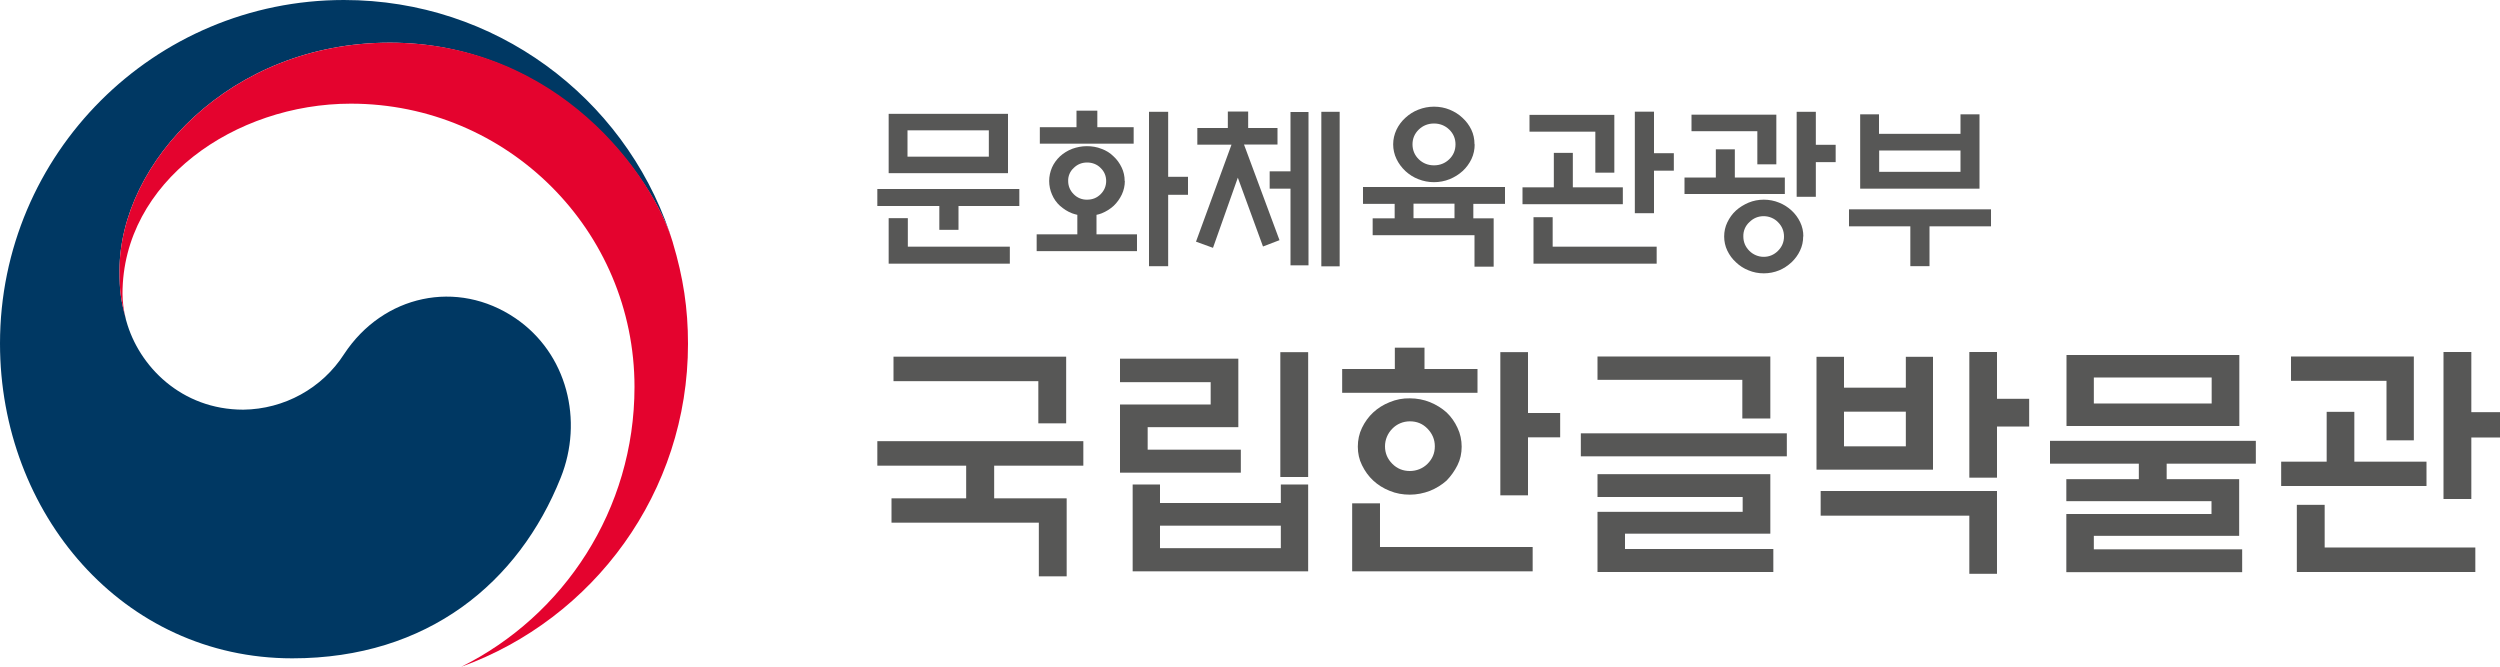
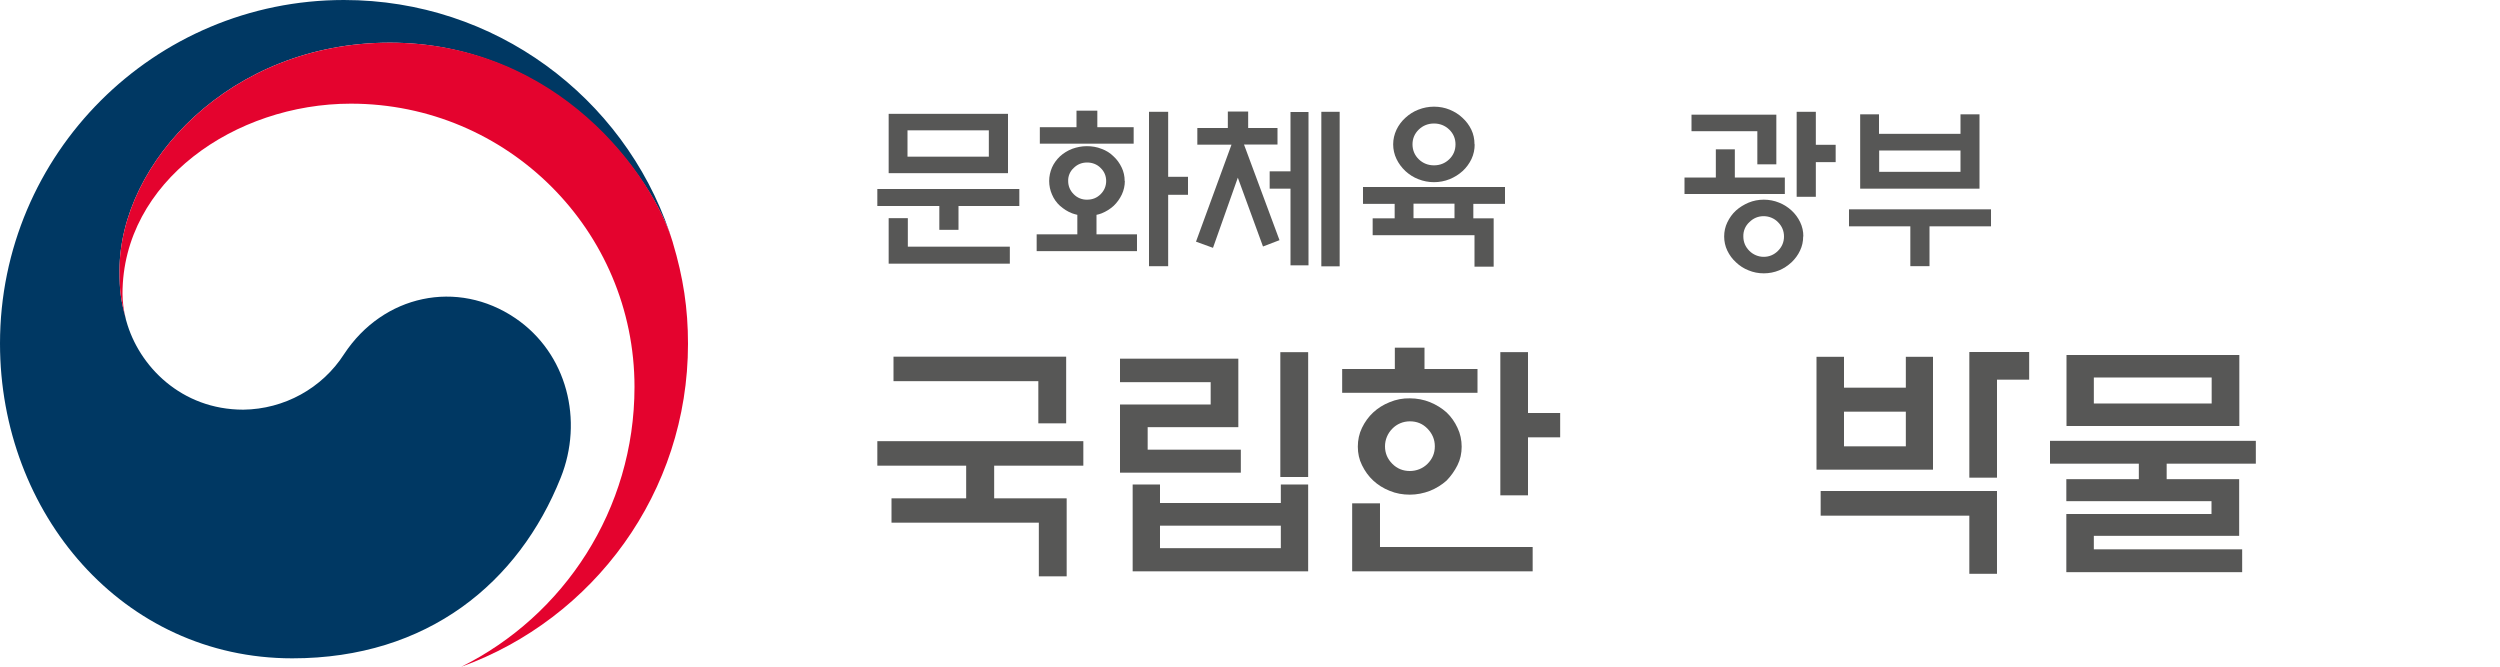
<svg xmlns="http://www.w3.org/2000/svg" id="_레이어_1" data-name="레이어 1" viewBox="0 0 150 40">
  <defs>
    <style>
      .cls-1 {
        fill: #003863;
      }

      .cls-2 {
        fill: #e4032e;
      }

      .cls-3 {
        fill: #575756;
      }
    </style>
  </defs>
  <path class="cls-1" d="m30.92,19.09c-3.48-2.36-7.93-1.4-10.27,2.15-1.32,2.06-3.6,3.31-6.05,3.34-3.72,0-6.27-2.61-7.02-5.32h0l-.02-.07s-.02-.06-.02-.09c-.3-1.13-.37-1.67-.37-2.87,0-6.47,6.65-13.67,16.22-13.67s15.41,7.45,16.85,11.59c-.02-.07-.05-.15-.07-.22C37.39,5.82,29.7,0,20.64,0,9.24,0,0,9.23,0,20.61c0,10.18,7.35,18.89,17.54,18.89,8.13,0,13.59-4.55,16.1-10.83,1.38-3.43.4-7.46-2.72-9.58" />
  <path class="cls-2" d="m40.37,14.55c-1.2-4.04-6.86-11.99-16.98-11.99-9.57,0-16.22,7.2-16.22,13.67,0,1.2.07,1.74.37,2.87-.12-.49-.19-.99-.19-1.47,0-6.74,6.75-11.41,13.7-11.41,9.4,0,17.02,7.61,17.02,17,0,7.36-4.24,13.73-10.4,16.79h0c7.94-2.87,13.61-10.46,13.61-19.38,0-2.11-.28-3.97-.91-6.07" />
  <path class="cls-3" d="m59.33,7.82h-4.88v1.58h4.88v-1.58Zm-4.86,5.27v1.71h6.12v1.02h-7.27v-2.73h1.15Zm-1.15-6.26h7.16v3.56h-7.16v-3.56Zm7.84,4.51v1.02h-3.65v1.43h-1.15v-1.43h-3.72v-1.02h8.53Z" />
  <path class="cls-3" d="m70.09,15.97h-1.15V6.71h1.15v3.9h1.19v1.08h-1.19v4.29Zm-3.72-5.11c0-.3-.11-.57-.33-.78-.21-.22-.51-.33-.81-.33-.32,0-.59.11-.81.33-.22.2-.34.49-.33.78,0,.3.11.57.33.79.21.22.51.34.81.33.32,0,.59-.11.81-.33.22-.22.33-.49.33-.79m-1.78-3.23v-.99h1.25v.99h2.18v.99h-5.63v-.99h2.19Zm2.9,3.23c0,.28-.06.55-.18.81-.12.25-.28.48-.49.68-.21.19-.45.34-.72.45-.1.04-.21.07-.31.09v1.17h2.43v1.01h-6.02v-1.01h2.44v-1.17c-.11-.02-.21-.06-.31-.09-.27-.1-.51-.26-.73-.45-.21-.19-.37-.42-.48-.68-.11-.25-.17-.53-.17-.81,0-.28.06-.55.17-.81.11-.25.28-.48.48-.67.21-.19.45-.34.73-.45.28-.1.57-.16.88-.16s.61.05.88.16c.28.1.52.25.72.45.21.19.37.42.49.67.12.25.18.52.18.81" />
  <path class="cls-3" d="m79.28,6.71h1.1v9.27h-1.1V6.71Zm-1.85.01h1.08v9.2h-1.08v-4.6h-1.25v-1.04h1.25v-3.56Zm-5.59,1.95v-.99h1.83v-.99h1.22v.99h1.76v.99h-2.01l2.13,5.74-.99.38-1.51-4.13-1.49,4.21-1.02-.37,2.13-5.82h-2.06Zm15.43,3.55h-2.46v.87h2.46v-.87Zm.06-3.56c0-.35-.13-.65-.38-.89-.25-.24-.56-.36-.91-.36s-.66.12-.91.36c-.25.24-.38.54-.38.89s.13.66.38.9c.25.24.56.36.91.36s.66-.12.91-.36c.25-.24.38-.54.38-.9m1.15,0c0,.31-.06.6-.19.88-.13.27-.31.52-.53.72-.23.21-.49.37-.78.49-.3.12-.62.18-.94.18-.32,0-.64-.06-.94-.18-.29-.11-.55-.28-.78-.49-.22-.21-.4-.45-.53-.72-.13-.27-.2-.57-.2-.88,0-.31.07-.6.2-.88.13-.27.31-.51.53-.71.23-.21.49-.38.78-.49.3-.12.62-.18.94-.18.33,0,.65.06.94.18.29.12.55.28.77.49.22.2.4.44.53.71.13.27.19.57.19.88m1.83,2.56v1.01h-1.9v.87h1.22v2.9h-1.15v-1.89h-6.11v-1.01h1.32v-.87h-1.9v-1.01h8.53Z" />
-   <path class="cls-3" d="m99.24,12.79h-1.15v-6.09h1.15v2.49h1.19v1.05h-1.19v2.55Zm-7.23,3.02v-2.78h1.15v1.77h6.24v1.02h-7.4Zm3.71-5.45v-2.46h-3.95v-1.01h5.09v3.47h-1.13Zm1.65.88v1.01h-6.02v-1.01h1.88v-2.07h1.14v2.07h3Z" />
  <path class="cls-3" d="m108.95,11.81h-1.15v-5.1h1.15v1.98h1.19v1.04h-1.19v2.08Zm-1.91,2.38c0-.33-.12-.62-.36-.86-.22-.23-.54-.36-.86-.36-.33,0-.62.12-.86.36-.24.22-.37.53-.36.86,0,.33.12.62.36.86.23.23.54.36.86.36.33,0,.62-.12.86-.36.24-.24.36-.53.36-.86m1.15,0c0,.3-.06.58-.19.85-.12.26-.3.5-.51.7-.22.2-.47.37-.74.48-.29.12-.61.18-.92.18-.33,0-.63-.06-.92-.18-.28-.11-.53-.27-.75-.48-.22-.2-.39-.43-.52-.7-.13-.27-.19-.56-.19-.85,0-.3.06-.58.19-.85.13-.27.3-.51.52-.71.21-.19.47-.35.75-.47.29-.12.59-.18.92-.18.32,0,.63.06.92.18.55.22,1.01.64,1.26,1.17.13.27.19.55.19.85m-2.76-4.32v-1.99h-3.95v-.99h5.09v2.98h-1.13Zm1.65.79v.99h-6.02v-.99h1.88v-1.69h1.14v1.69h3Z" />
  <path class="cls-3" d="m117.63,9.03h-4.88v1.28h4.88v-1.28Zm-4.88-1h4.88v-1.17h1.14v4.46h-7.16v-4.46h1.13v1.17Zm-1.82,4.53h8.53v1.02h-3.69v2.39h-1.15v-2.39h-3.68v-1.02Z" />
  <path class="cls-3" d="m63.97,21.4v4h-1.67v-2.53h-8.69v-1.47h10.37Zm-6,8.5v-1.96h-5.33v-1.47h12.36v1.47h-5.35v1.96h4.35v4.68h-1.67v-3.22h-8.84v-1.46h4.49Z" />
  <path class="cls-3" d="m76.82,21.13h1.67v7.49h-1.67v-7.49Zm.03,10.41h-7.25v1.35h7.25v-1.35Zm-8.89-2.47h1.64v1.11h7.25v-1.11h1.64v5.21h-10.53v-5.21Zm6.49-.71h-7.25v-4.09h5.44v-1.34h-5.44v-1.41h7.1v4.11h-5.44v1.35h5.59v1.38Z" />
  <path class="cls-3" d="m91.68,24.78h1.93v1.46h-1.93v3.48h-1.66v-8.59h1.66v3.66Zm-5.59,2c0-.41-.15-.76-.44-1.06-.29-.3-.64-.44-1.06-.44-.4,0-.78.16-1.05.44-.28.28-.44.66-.44,1.06,0,.41.15.76.44,1.05.29.29.64.43,1.05.43.4,0,.78-.15,1.06-.43.29-.29.44-.63.44-1.05m1.61.02c0,.4-.08.77-.25,1.11-.17.34-.39.65-.65.92-.29.26-.63.47-1,.62-.39.15-.8.23-1.21.23-.42,0-.83-.07-1.21-.23-.38-.15-.71-.36-.99-.62-.28-.26-.5-.57-.67-.92-.17-.34-.25-.71-.25-1.11s.08-.78.25-1.13c.17-.35.39-.66.67-.92s.61-.47.99-.62c.38-.16.8-.24,1.21-.23.43,0,.84.08,1.21.23.37.15.71.36,1,.62.27.26.49.57.65.92.17.35.25.74.25,1.13m-6.57,7.48v-4.08h1.67v2.62h9.16v1.46h-10.83Zm-.6-10.71v-1.43h3.16v-1.28h1.78v1.28h3.18v1.43h-8.12Z" />
-   <path class="cls-3" d="m95.85,28.45h10.37v3.57h-8.72v.92h8.9v1.38h-10.55v-3.61h8.71v-.89h-8.71v-1.37Zm8.69-3.34v-2.32h-8.69v-1.4h10.37v3.72h-1.67Zm2.67,2.27h-12.36v-1.38h12.36v1.38Z" />
-   <path class="cls-3" d="m119.82,28.66h-1.66v-7.54h1.66v2.81h1.93v1.66h-1.93v3.07Zm-5.47-3.96h-3.71v2.08h3.71v-2.08Zm-5.11,4.76h10.58v4.97h-1.66v-3.49h-8.92v-1.47Zm-.26-8.05h1.66v1.85h3.71v-1.85h1.63v6.77h-6.99v-6.77Z" />
+   <path class="cls-3" d="m119.82,28.66h-1.66v-7.54h1.66h1.93v1.66h-1.93v3.07Zm-5.47-3.96h-3.71v2.08h3.71v-2.08Zm-5.11,4.76h10.58v4.97h-1.66v-3.49h-8.92v-1.47Zm-.26-8.05h1.66v1.85h3.71v-1.85h1.63v6.77h-6.99v-6.77Z" />
  <path class="cls-3" d="m132.7,22.65h-7.07v1.56h7.07v-1.56Zm-8.71-1.35h10.37v4.26h-10.37v-4.26Zm4.34,7.45v-.93h-5.33v-1.37h12.35v1.37h-5.35v.93h4.35v3.4h-8.72v.81h8.9v1.37h-10.55v-3.49h8.71v-.77h-8.71v-1.32h4.34Z" />
-   <path class="cls-3" d="m148.28,29.94h-1.67v-8.82h1.67v3.61h1.72v1.52h-1.72v3.69Zm-10.47,4.38v-4.03h1.67v2.56h9.04v1.47h-10.71Zm5.38-7.9v-3.57h-5.73v-1.46h7.37v5.03h-1.64Zm2.4,1.28v1.46h-8.72v-1.46h2.73v-2.99h1.66v2.99h4.34Z" />
</svg>